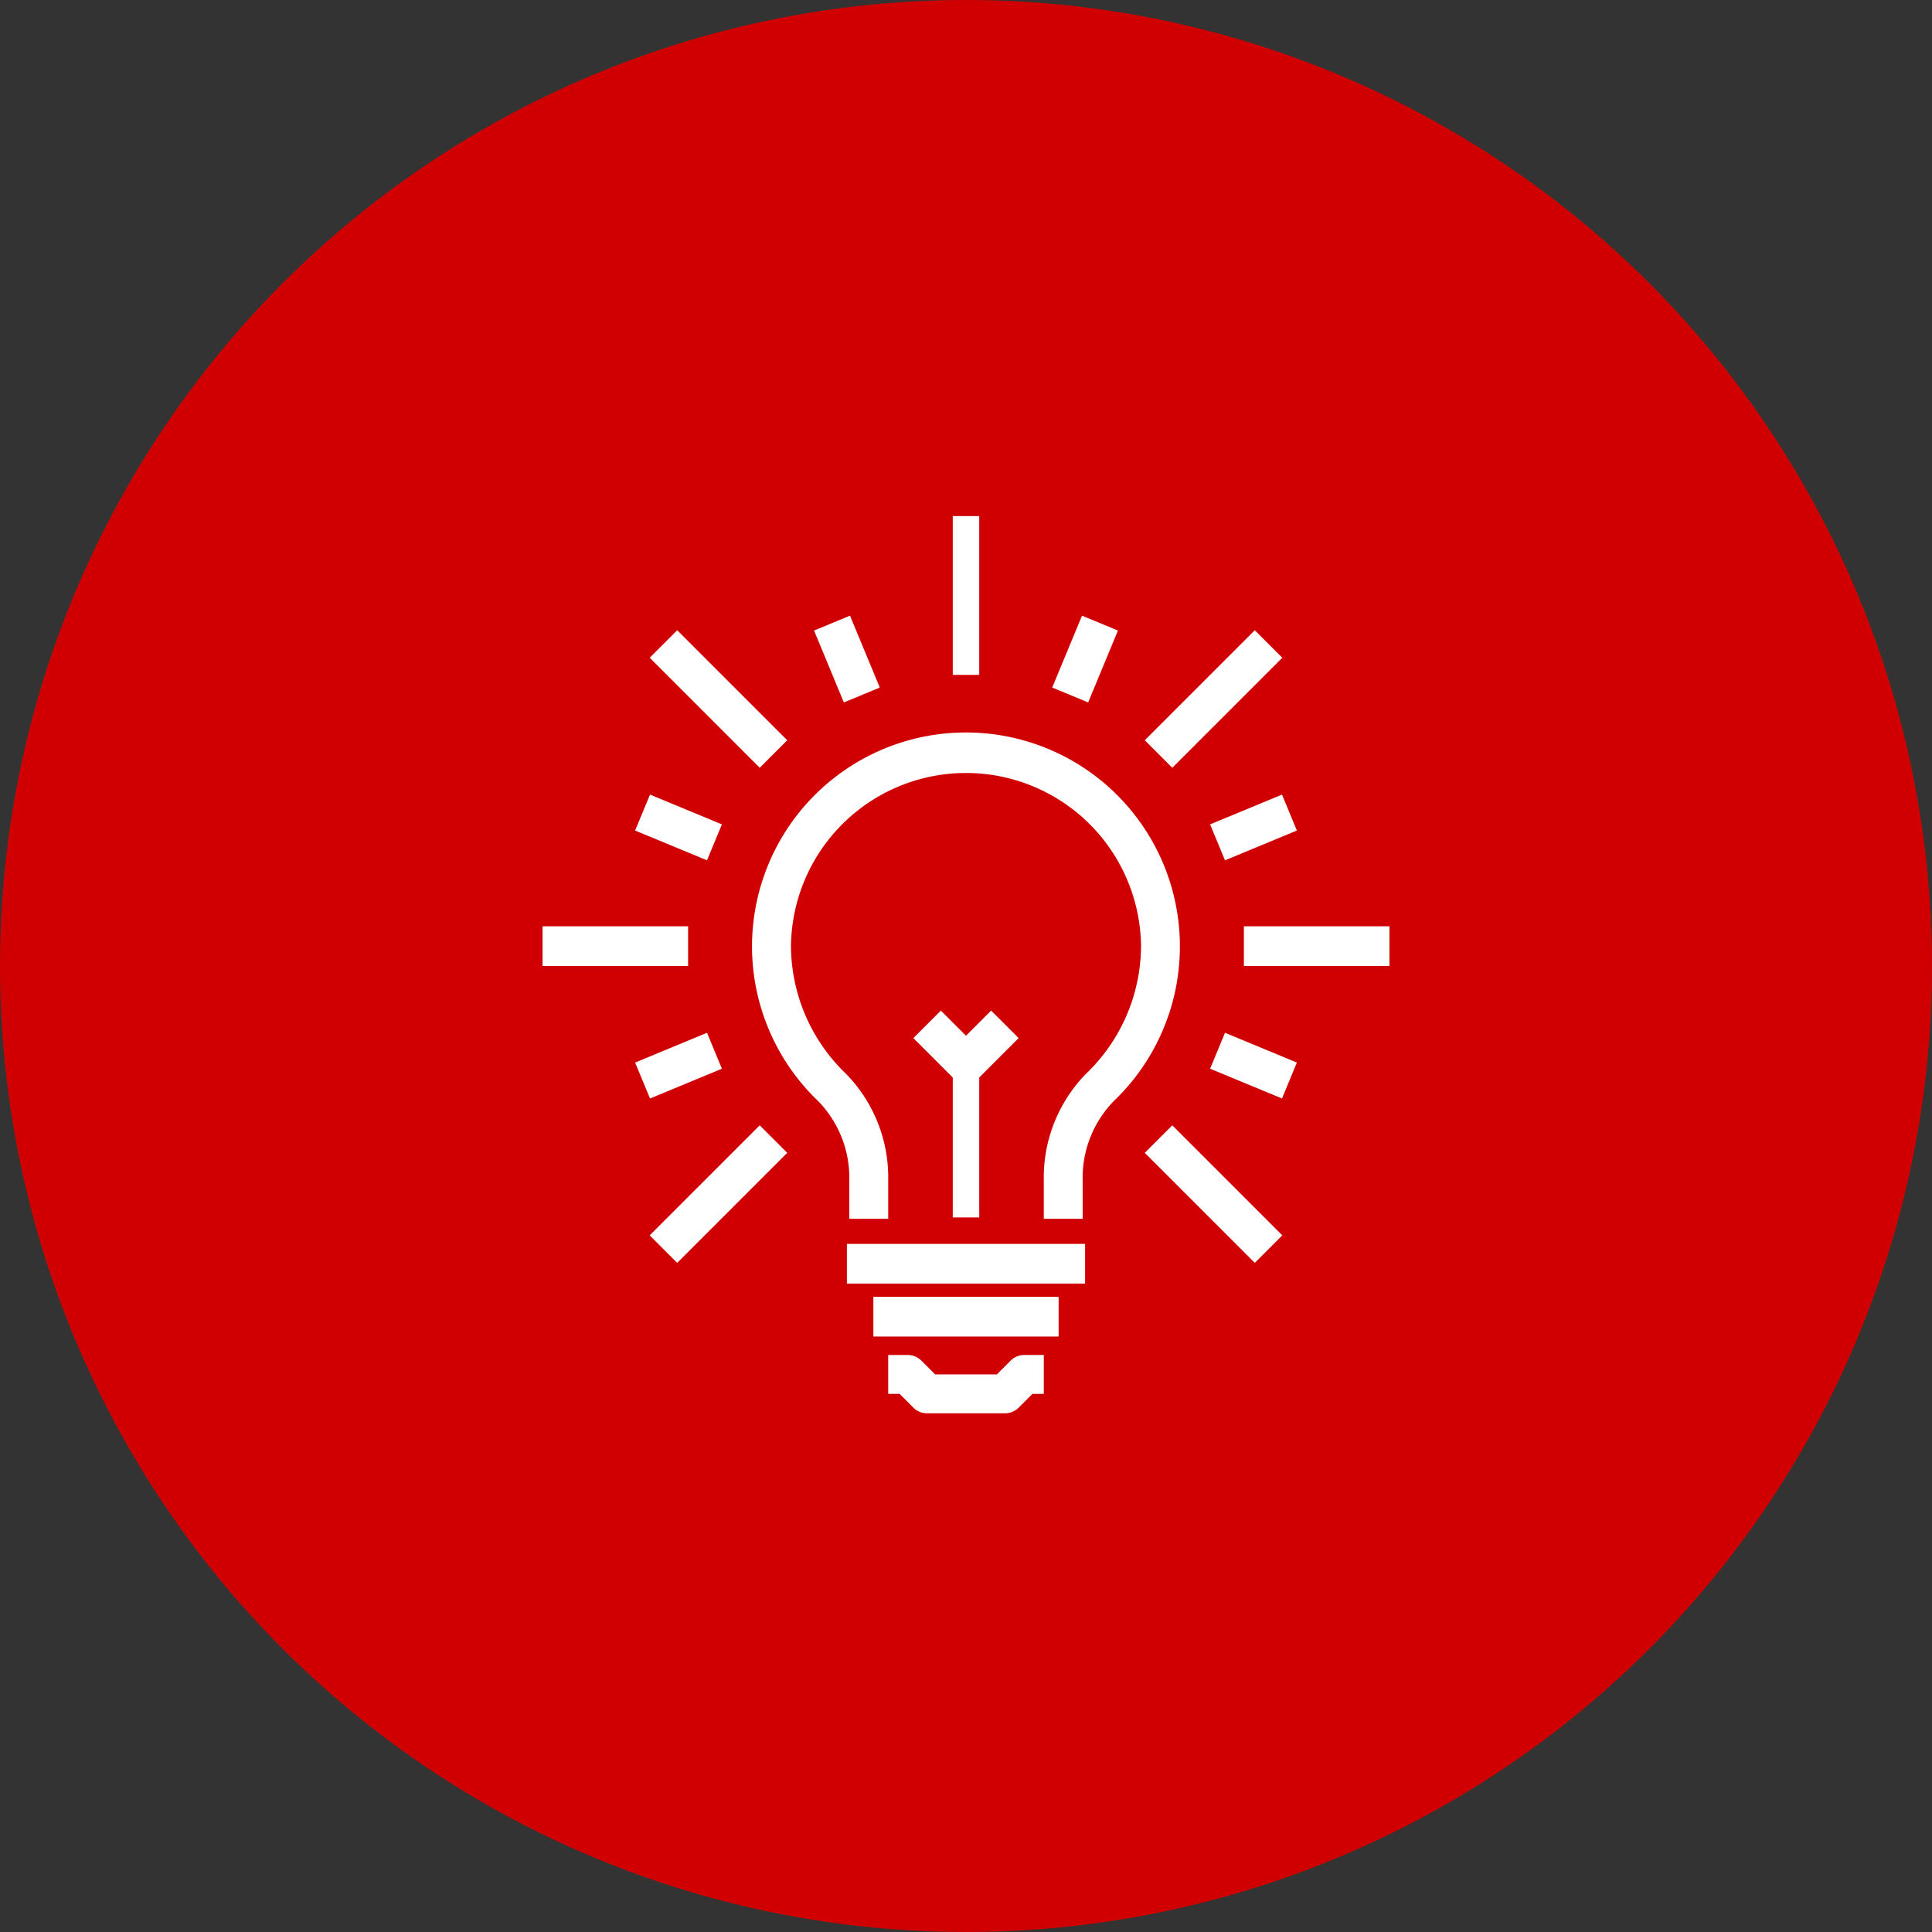
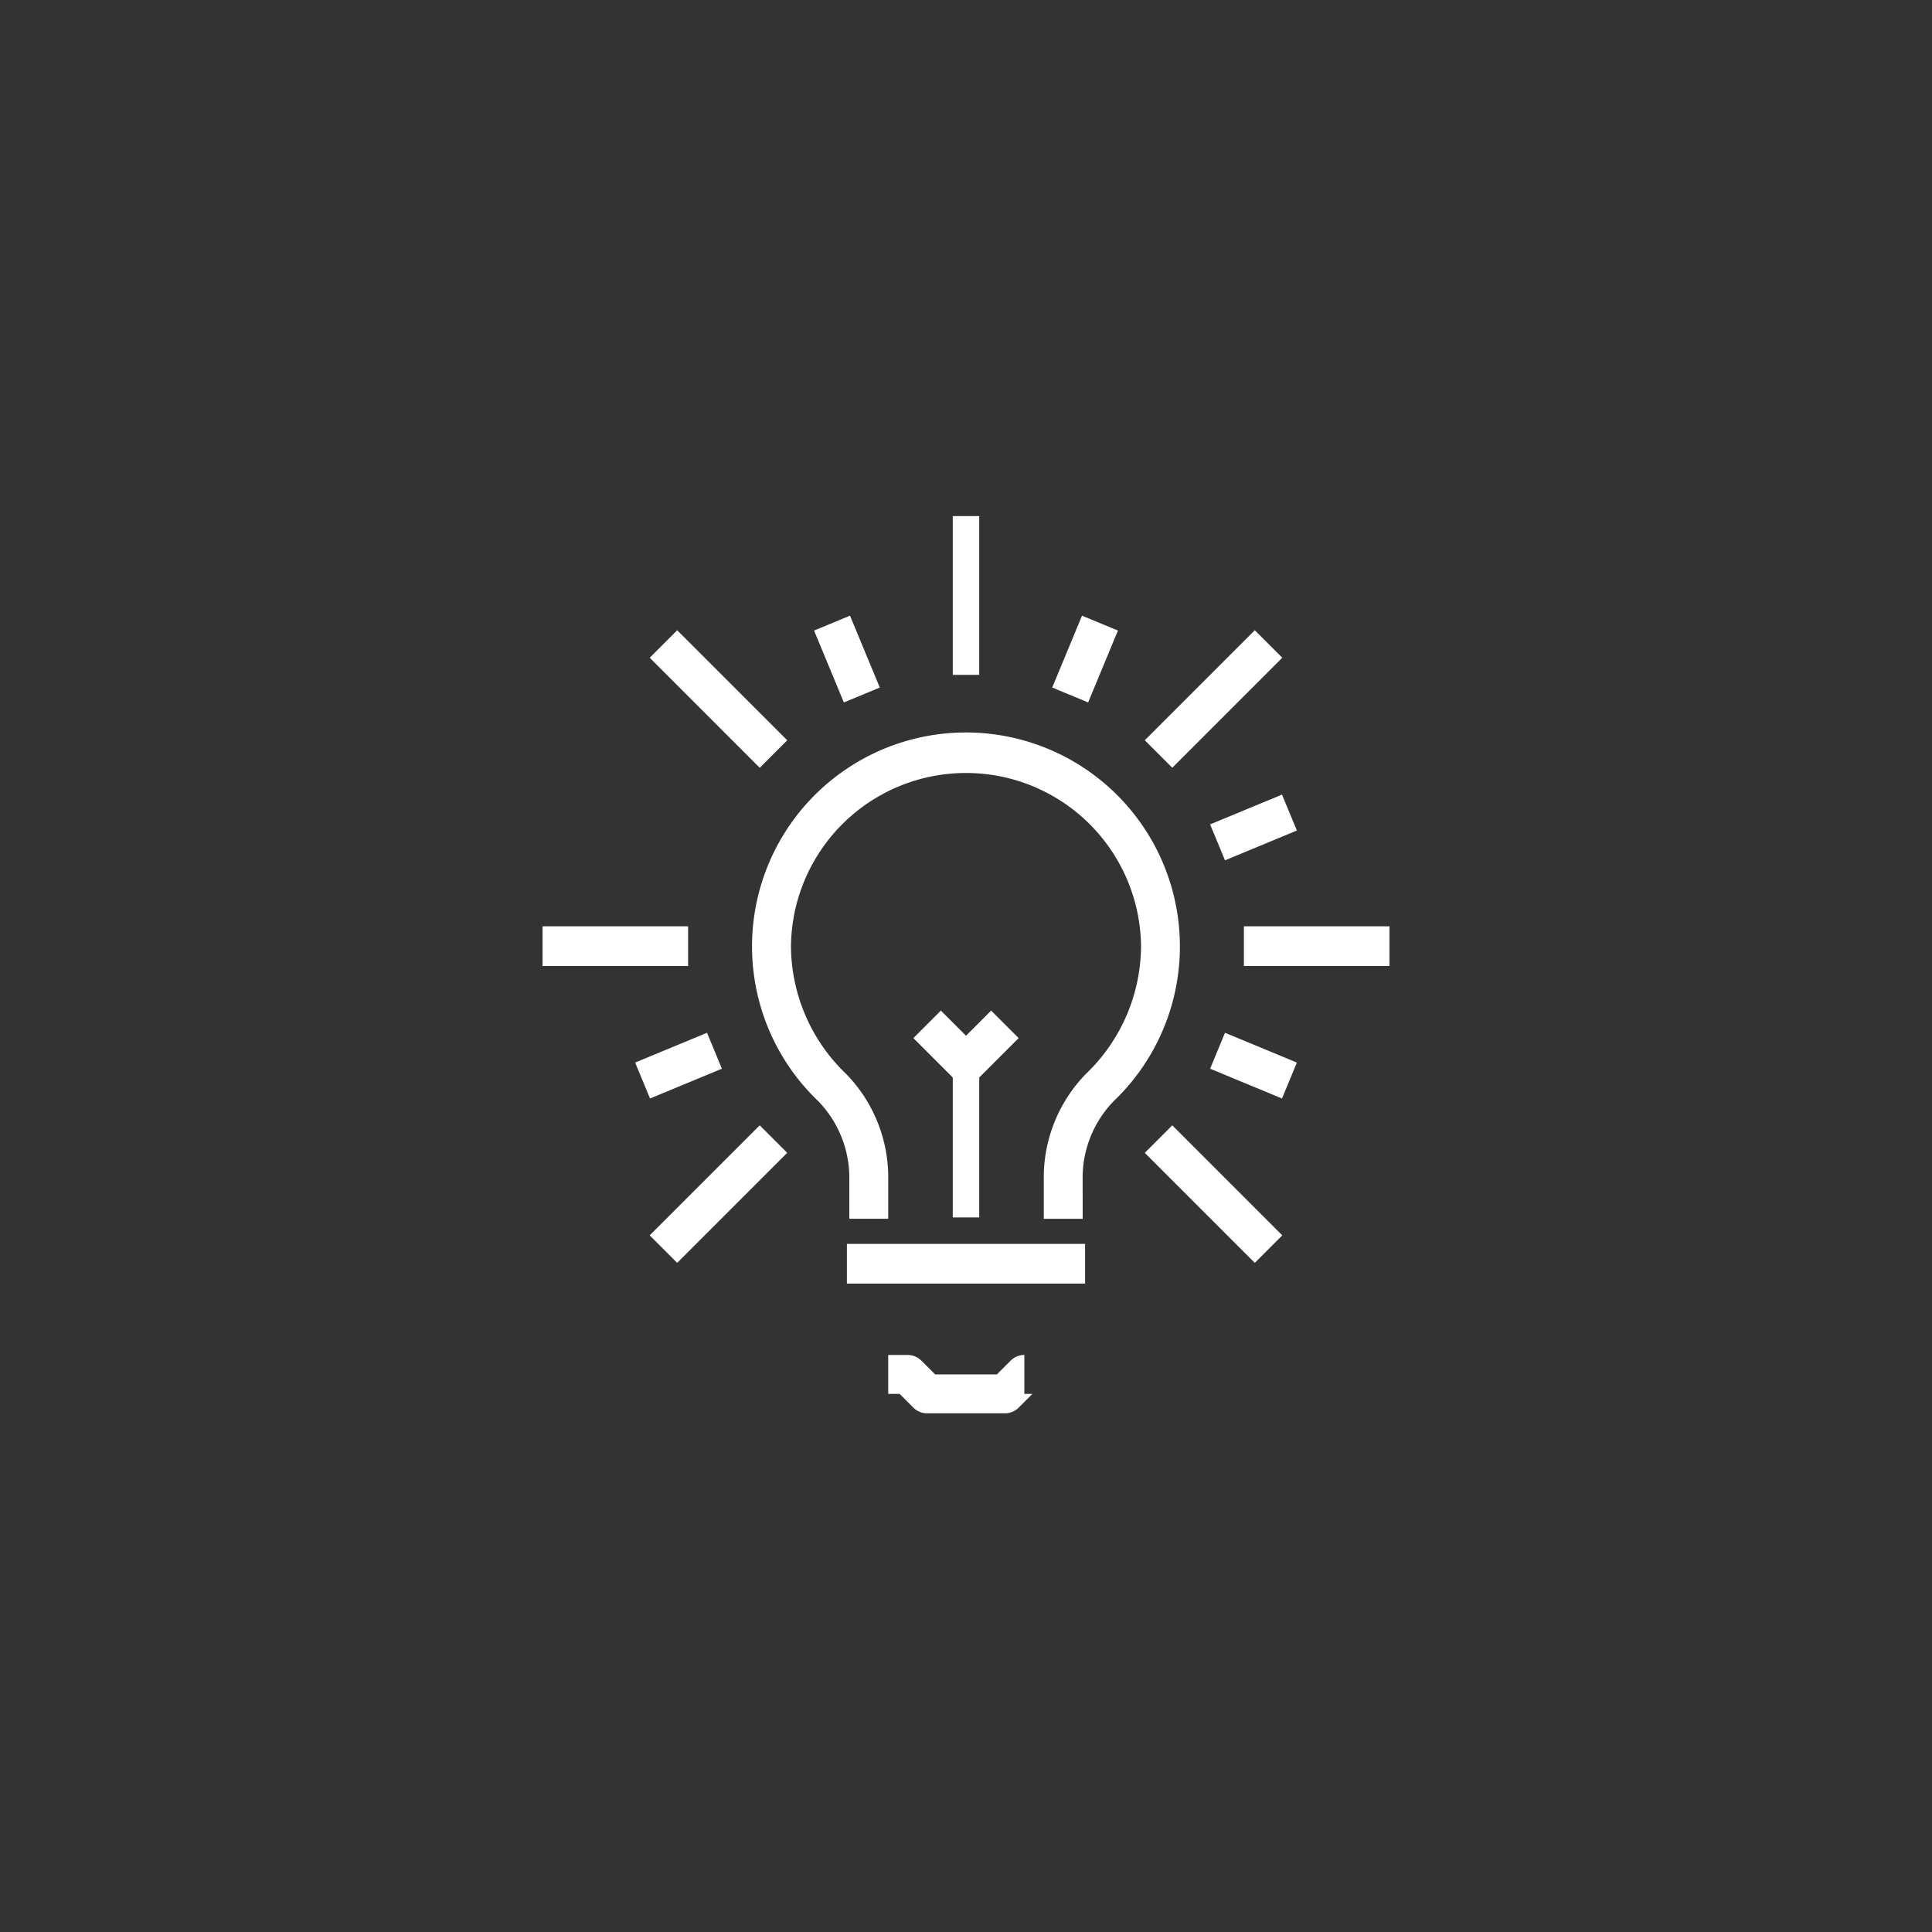
<svg xmlns="http://www.w3.org/2000/svg" width="146" height="146" viewBox="0 0 146 146">
  <rect x="0" y="0" width="146" height="146" fill="#333333" stroke="none" />
  <g id="creativite-icon" transform="translate(-716 -3505)">
-     <circle id="Ellipse_64" data-name="Ellipse 64" cx="73" cy="73" r="73" transform="translate(716 3505)" fill="#d00002" />
    <g id="Group_143" data-name="Group 143" transform="translate(706.666 3336.196)">
      <rect id="Rectangle_215" data-name="Rectangle 215" width="2" height="12" transform="translate(81.334 207.804)" fill="#fff" />
      <rect id="Rectangle_216" data-name="Rectangle 216" width="2.939" height="11.758" transform="translate(58.432 218.509) rotate(-44.998)" fill="#fff" />
      <rect id="Rectangle_217" data-name="Rectangle 217" width="11" height="3" transform="translate(50.334 238.804)" fill="#fff" />
      <rect id="Rectangle_218" data-name="Rectangle 218" width="11.758" height="2.939" transform="translate(58.431 262.159) rotate(-45)" fill="#fff" />
      <rect id="Rectangle_219" data-name="Rectangle 219" width="2.939" height="11.758" transform="translate(95.844 255.923) rotate(-44.998)" fill="#fff" />
      <rect id="Rectangle_220" data-name="Rectangle 220" width="11" height="3" transform="translate(103.334 238.804)" fill="#fff" />
      <rect id="Rectangle_221" data-name="Rectangle 221" width="11.758" height="2.939" transform="translate(95.844 224.745) rotate(-45)" fill="#fff" />
-       <path id="Path_319" data-name="Path 319" d="M76.818,255.409H70.939a1.466,1.466,0,0,1-1.039-.431l-1.039-1.039H68V251h1.47a1.466,1.466,0,0,1,1.039.431l1.039,1.039H76.21l1.039-1.039A1.466,1.466,0,0,1,78.288,251h1.47v2.939H78.9l-1.039,1.039A1.466,1.466,0,0,1,76.818,255.409Z" transform="translate(8.455 20.198)" fill="#fff" />
+       <path id="Path_319" data-name="Path 319" d="M76.818,255.409H70.939a1.466,1.466,0,0,1-1.039-.431l-1.039-1.039H68V251h1.47a1.466,1.466,0,0,1,1.039.431l1.039,1.039H76.21l1.039-1.039A1.466,1.466,0,0,1,78.288,251v2.939H78.9l-1.039,1.039A1.466,1.466,0,0,1,76.818,255.409Z" transform="translate(8.455 20.198)" fill="#fff" />
      <rect id="Rectangle_222" data-name="Rectangle 222" width="18" height="3" transform="translate(73.334 262.804)" fill="#fff" />
-       <rect id="Rectangle_223" data-name="Rectangle 223" width="14" height="3" transform="translate(75.334 266.804)" fill="#fff" />
      <path id="Path_320" data-name="Path 320" d="M85.985,255.743H83.046V252.8a11.2,11.2,0,0,1,3.185-8.011,13.454,13.454,0,0,0,4.164-9.625,13.228,13.228,0,0,0-26.455,0,13.454,13.454,0,0,0,4.164,9.625,11.2,11.2,0,0,1,3.185,8.011v2.939H68.349V252.8A8.314,8.314,0,0,0,66,246.85a16.167,16.167,0,1,1,22.328,0,8.314,8.314,0,0,0-2.346,5.954Z" transform="translate(5.167 5.167)" fill="#fff" />
      <rect id="Rectangle_224" data-name="Rectangle 224" width="2" height="12" transform="translate(81.334 248.804)" fill="#fff" />
      <path id="Path_321" data-name="Path 321" d="M73.272,238.741a1.466,1.466,0,0,1-1.039-.431l-2.939-2.939,2.078-2.078,1.9,1.9,1.9-1.9,2.078,2.078-2.939,2.939A1.466,1.466,0,0,1,73.272,238.741Z" transform="translate(9.062 11.881)" fill="#fff" />
      <rect id="Rectangle_225" data-name="Rectangle 225" width="2.939" height="5.879" transform="matrix(0.924, -0.383, 0.383, 0.924, 70.852, 216.455)" fill="#fff" />
-       <rect id="Rectangle_226" data-name="Rectangle 226" width="2.939" height="5.88" transform="translate(57.33 231.567) rotate(-67.495)" fill="#fff" />
      <rect id="Rectangle_227" data-name="Rectangle 227" width="5.88" height="2.939" transform="translate(57.33 249.101) rotate(-22.508)" fill="#fff" />
      <rect id="Rectangle_228" data-name="Rectangle 228" width="2.939" height="5.88" transform="translate(100.781 249.566) rotate(-67.495)" fill="#fff" />
      <rect id="Rectangle_229" data-name="Rectangle 229" width="5.88" height="2.939" transform="translate(100.781 231.102) rotate(-22.508)" fill="#fff" />
      <rect id="Rectangle_230" data-name="Rectangle 230" width="5.879" height="2.939" transform="translate(88.85 220.761) rotate(-67.492)" fill="#fff" />
    </g>
  </g>
</svg>